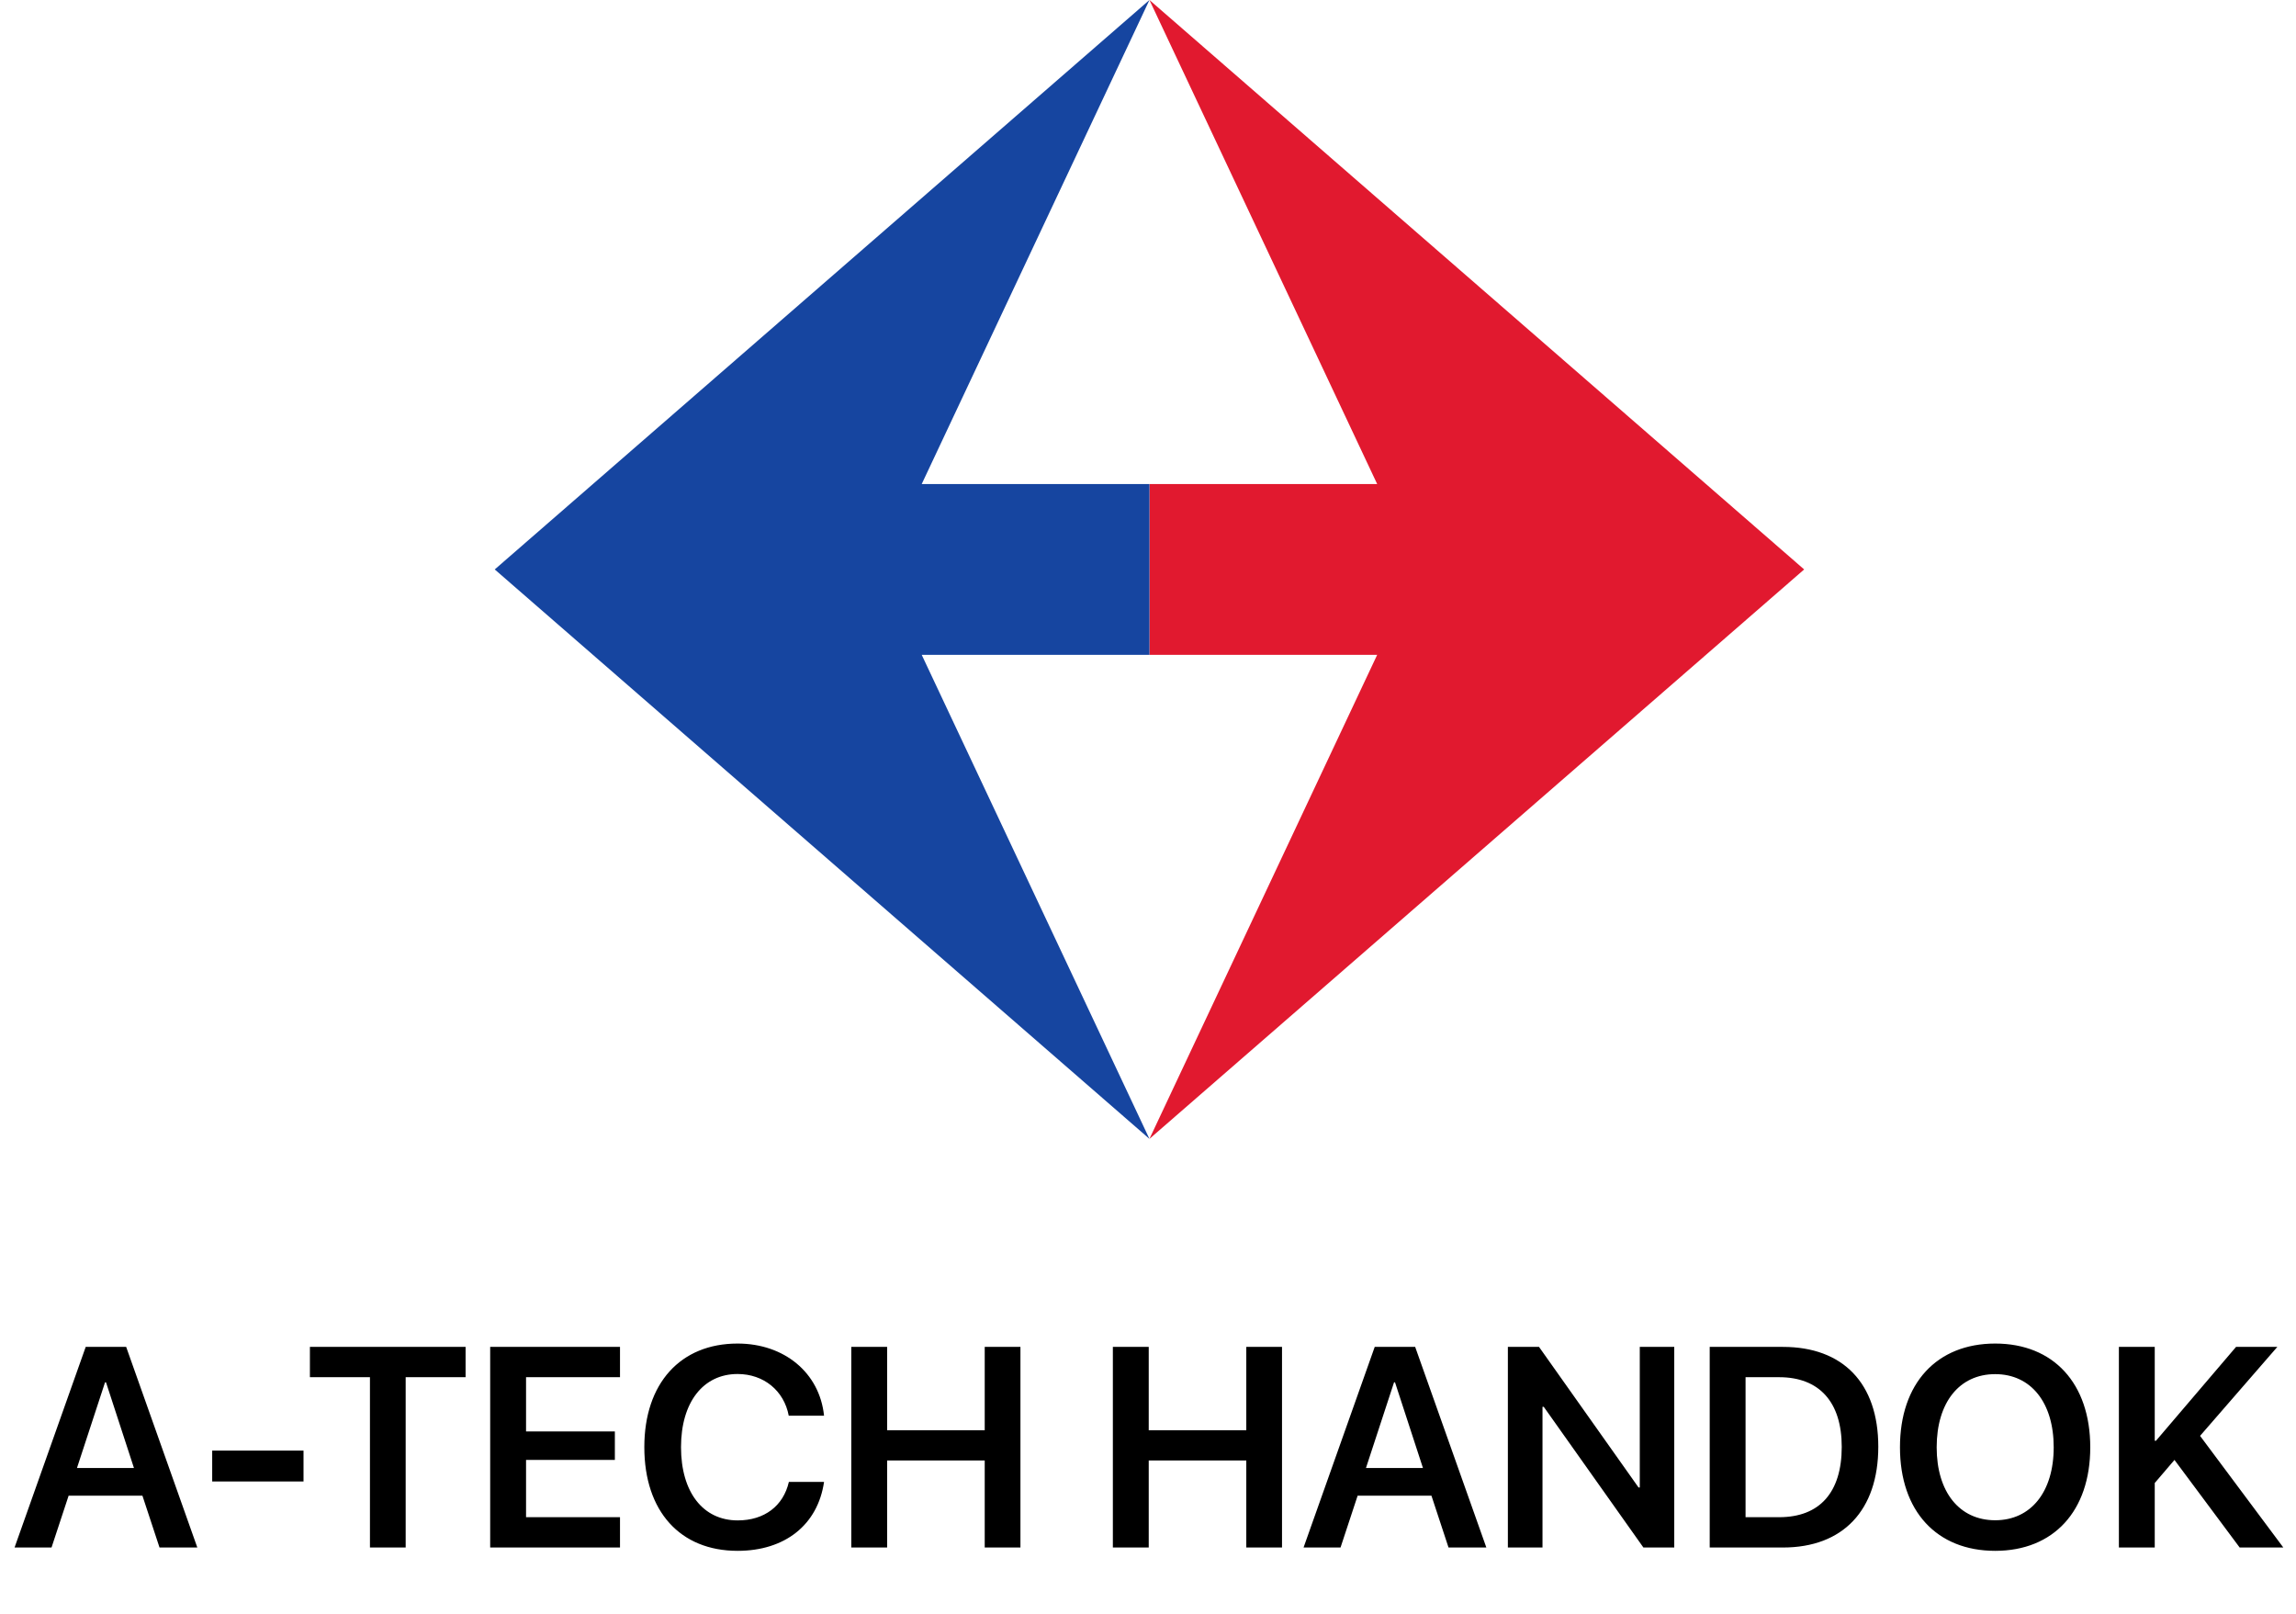
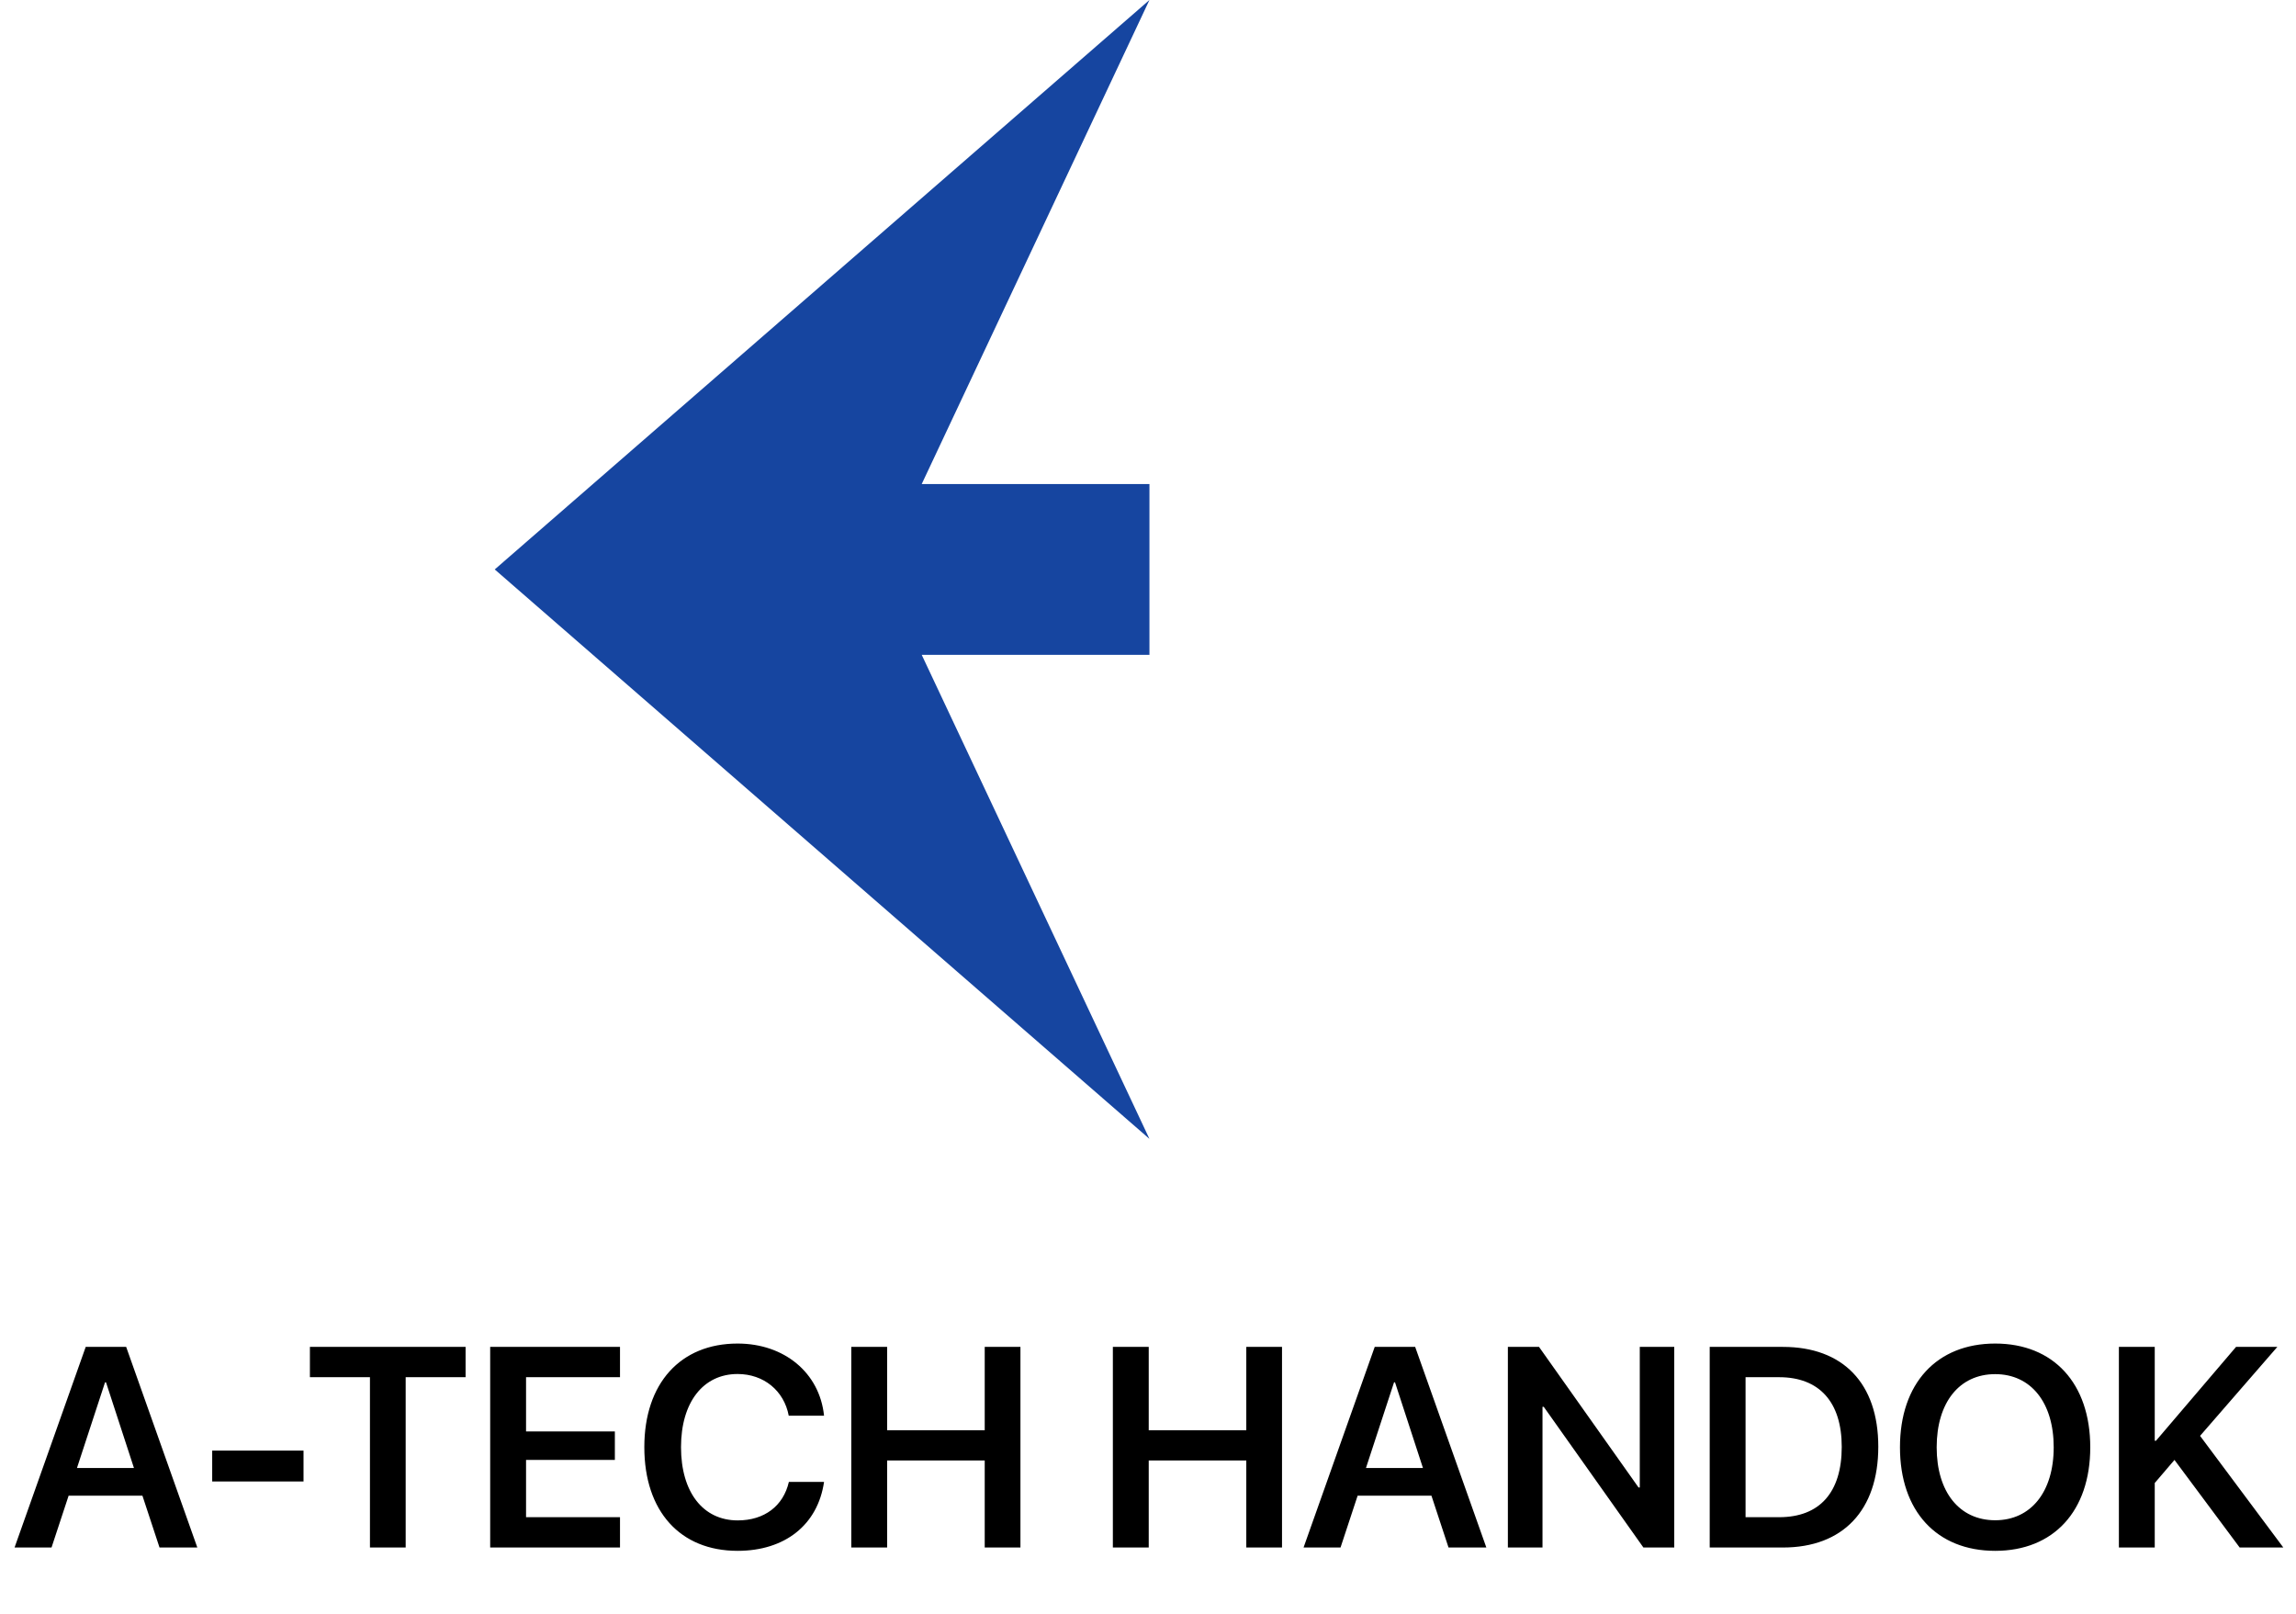
<svg xmlns="http://www.w3.org/2000/svg" width="138" height="97" viewBox="0 0 138 97" fill="none">
-   <path d="M108.438 34.218L69.087 0L82.774 29.085H69.087L69.087 39.351H82.774L69.087 68.436L108.438 34.218Z" fill="#E1192F" />
  <path d="M29.736 34.218L69.087 68.436L55.4 39.351L69.087 39.351L69.087 29.085L55.4 29.085L69.087 9.91821e-05L29.736 34.218Z" fill="#1645A0" />
  <path d="M9.588 92.991L8.56 89.875H4.125L3.097 92.991H0.875L5.152 80.936H7.583L11.86 92.991H9.588ZM6.313 83.066L4.626 88.212H8.051L6.372 83.066H6.313ZM18.243 89.023H12.754V87.168H18.243V89.023ZM24.383 92.991H22.236V82.757H18.627V80.936H27.984V82.757H24.383V92.991ZM37.265 91.169V92.991H29.462V80.936H37.265V82.757H31.618V86.015H36.956V87.728H31.618V91.169H37.265ZM44.332 93.191C40.891 93.191 38.727 90.827 38.727 86.959C38.727 83.116 40.907 80.735 44.332 80.735C47.131 80.735 49.261 82.481 49.529 85.071H47.407C47.123 83.559 45.895 82.565 44.332 82.565C42.261 82.565 40.932 84.269 40.932 86.959C40.932 89.666 42.252 91.362 44.341 91.362C45.936 91.362 47.081 90.501 47.415 89.048H49.529C49.153 91.629 47.181 93.191 44.332 93.191ZM61.333 92.991H59.186V87.761H53.321V92.991H51.166V80.936H53.321V85.948H59.186V80.936H61.333V92.991ZM77.055 92.991H74.908V87.761H69.044V92.991H66.888V80.936H69.044V85.948H74.908V80.936H77.055V92.991ZM87.063 92.991L86.036 89.875H81.6L80.572 92.991H78.35L82.627 80.936H85.058L89.336 92.991H87.063ZM83.788 83.066L82.101 88.212H85.526L83.847 83.066H83.788ZM92.711 92.991H90.63V80.936H92.502L98.483 89.382H98.558V80.936H100.63V92.991H98.776L92.786 84.536H92.711V92.991ZM102.761 80.936H107.163C110.764 80.936 112.894 83.116 112.894 86.934C112.894 90.752 110.772 92.991 107.163 92.991H102.761V80.936ZM104.916 82.757V91.169H106.938C109.36 91.169 110.697 89.691 110.697 86.942C110.697 84.244 109.343 82.757 106.938 82.757H104.916ZM119.92 80.735C123.428 80.735 125.634 83.133 125.634 86.968C125.634 90.802 123.428 93.191 119.92 93.191C116.403 93.191 114.197 90.802 114.197 86.968C114.197 83.133 116.403 80.735 119.92 80.735ZM119.92 82.573C117.764 82.573 116.403 84.278 116.403 86.968C116.403 89.649 117.764 91.353 119.92 91.353C122.067 91.353 123.437 89.649 123.437 86.968C123.437 84.278 122.067 82.573 119.92 82.573ZM129.51 92.991H127.355V80.936H129.51V86.575H129.585L134.397 80.936H136.878L132.234 86.282L137.238 92.991H134.614L130.696 87.728L129.51 89.115V92.991Z" fill="black" />
</svg>